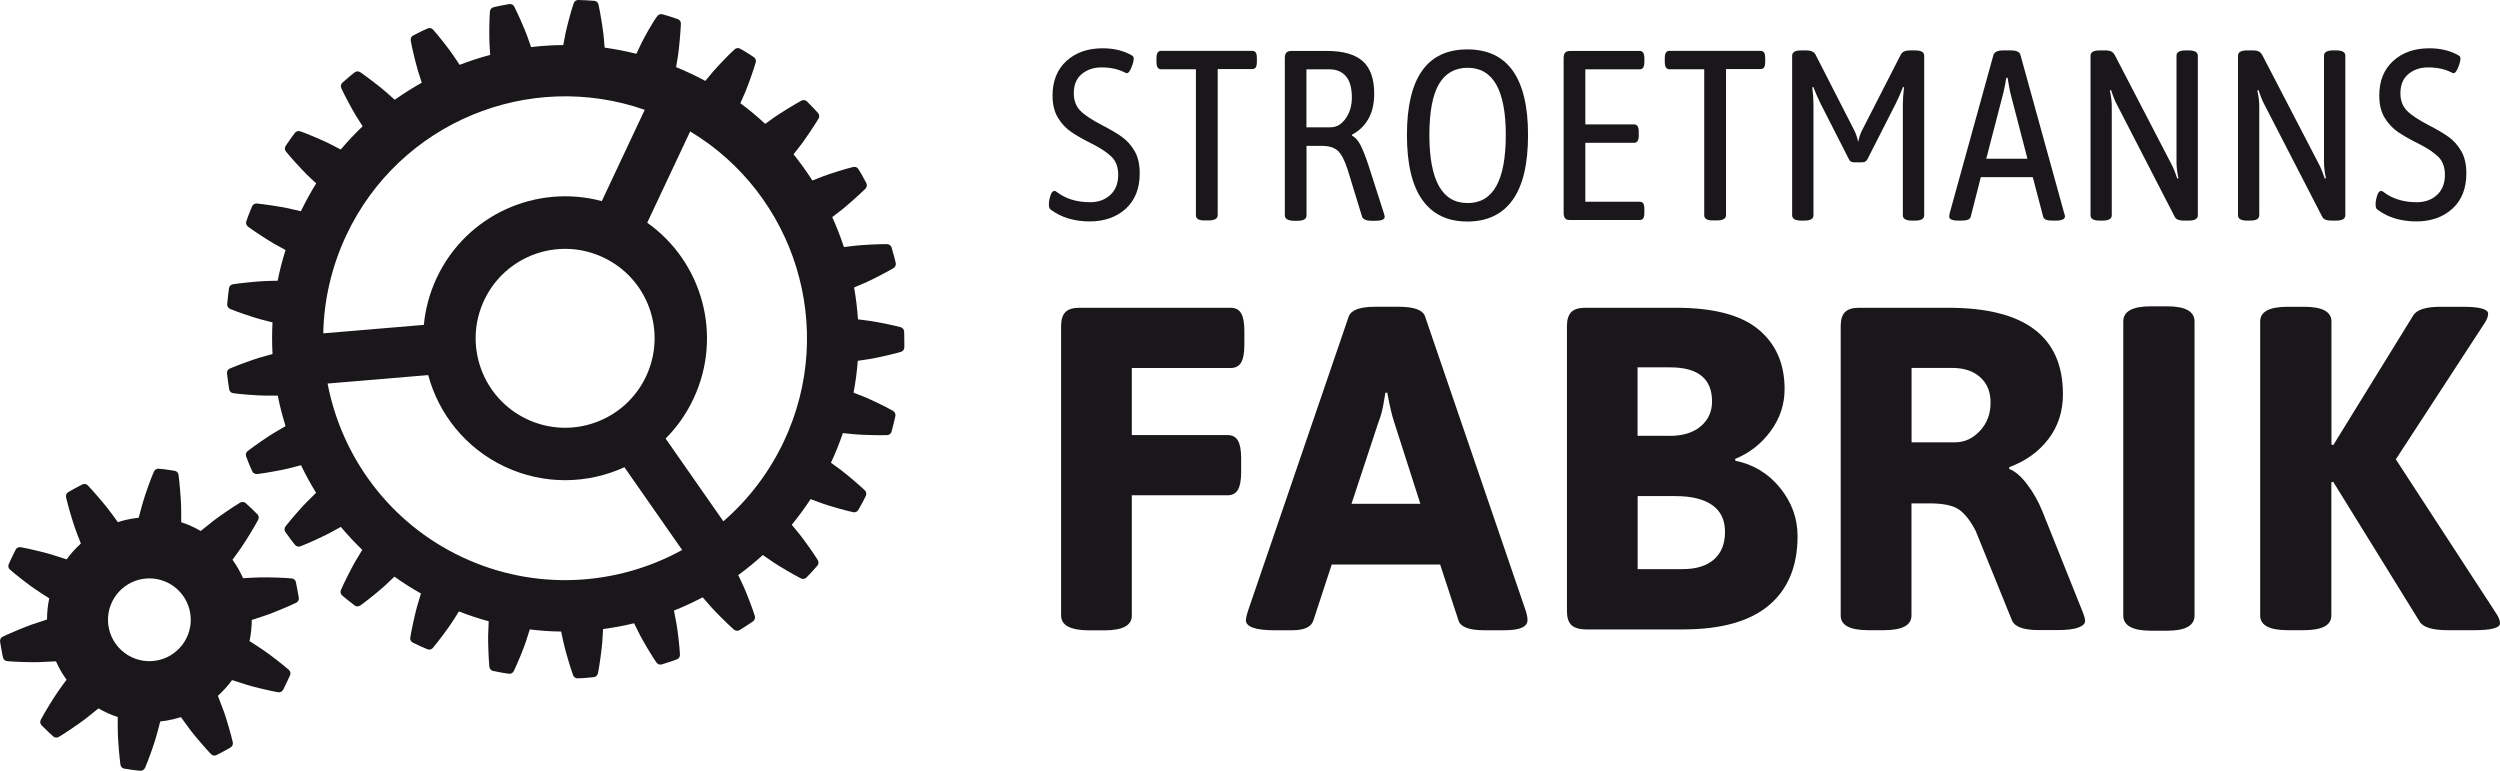
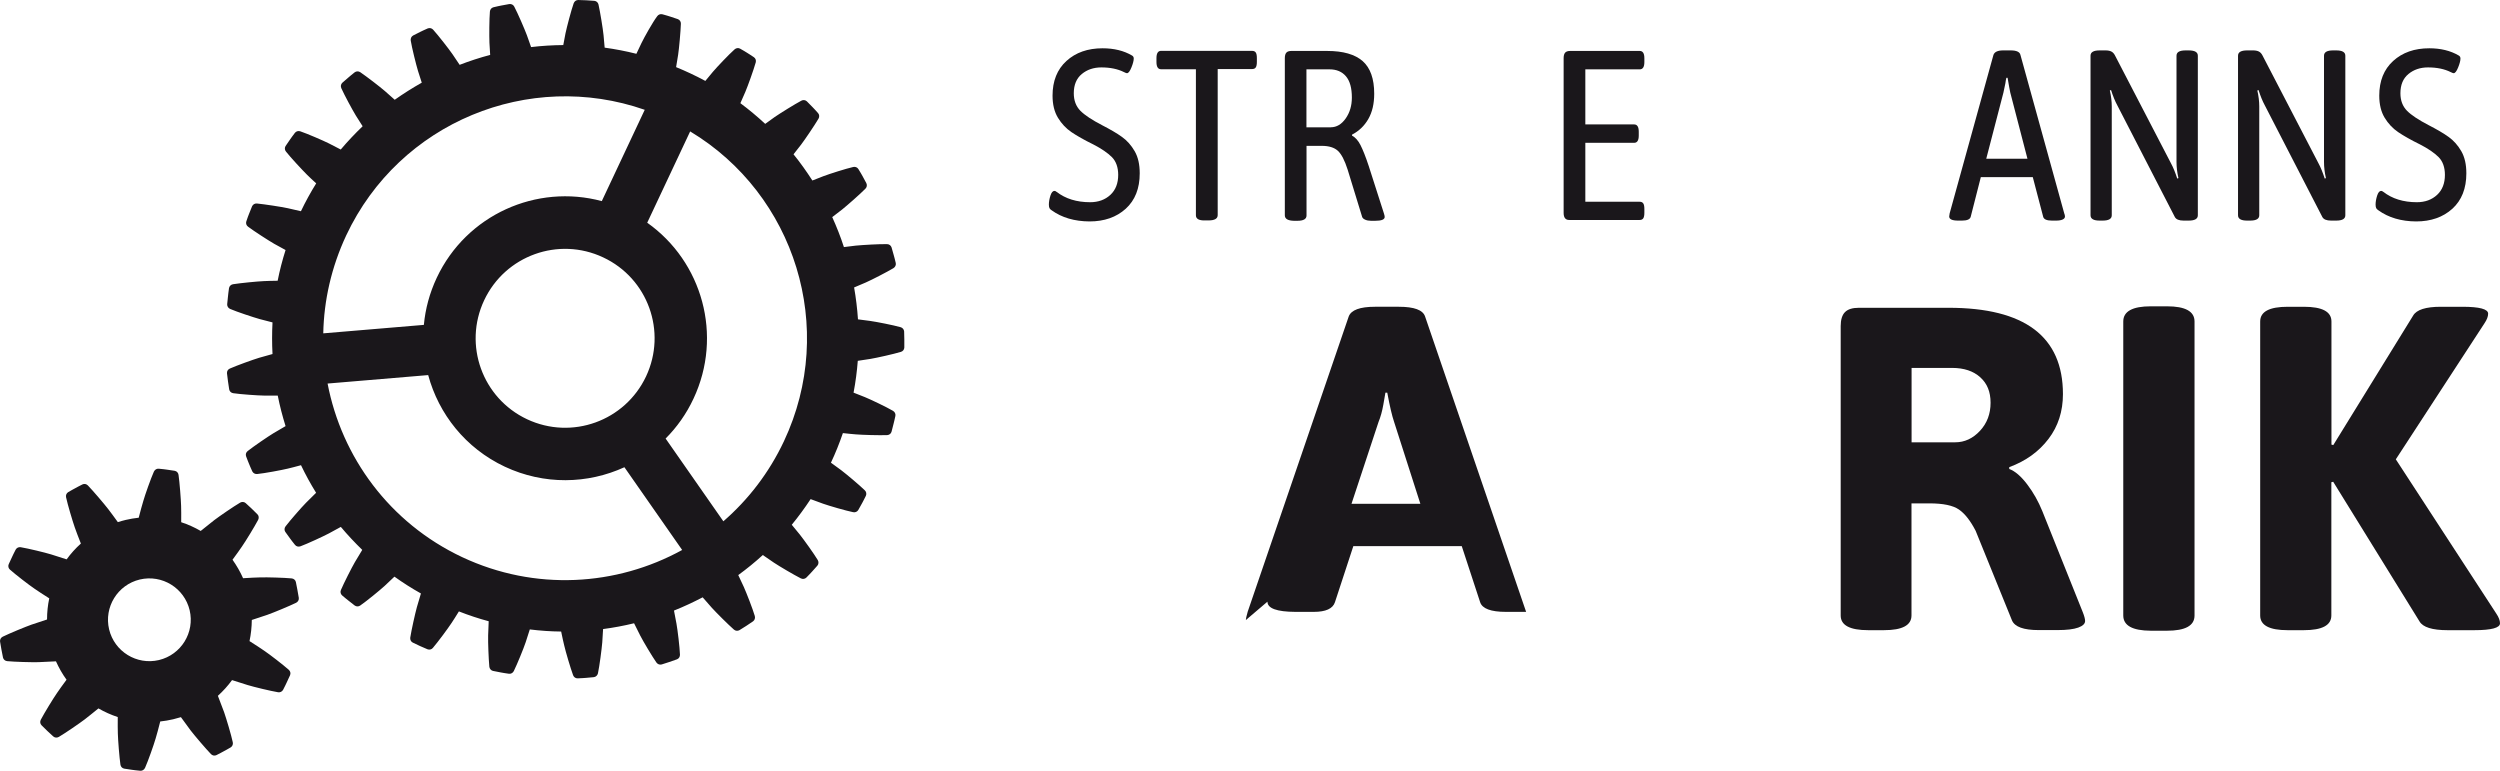
<svg xmlns="http://www.w3.org/2000/svg" id="Ebene_1" width="959.11mm" height="295.71mm" viewBox="0 0 2718.75 838.22">
  <defs>
    <style>.cls-1{fill:#1a171b;stroke-width:0px;}</style>
  </defs>
  <path class="cls-1" d="M1143.55,228.6c-1.1-.7-1.8-1.4-2.2-2.2-.4-.8-.7-2.1-.7-3.8,0-3.2.6-6.4,1.7-9.9,1.1-3.4,2.6-5.1,4.3-5.1.7,0,1.2.2,1.6.5.3.4.6.5.8.5,9.6,7.5,21.8,11.3,36.5,11.3,8.9,0,16.3-2.7,22-8s8.5-12.6,8.5-21.7c0-8.2-2.3-14.7-6.8-19.3-4.6-4.6-11.3-9.2-20.2-13.8-10-4.9-17.9-9.4-23.8-13.4s-10.8-9.2-14.7-15.6c-3.9-6.4-5.9-14.4-5.9-24.1,0-15.9,5-28.5,15.1-37.7s23.2-13.8,39.3-13.8c12.4,0,23.1,2.6,32.1,7.9,1.2.7,1.8,1.8,1.8,3.2,0,2.3-.8,5.5-2.5,9.7s-3.3,6.3-4.9,6.3c-.5,0-1.7-.4-3.4-1.3-6.7-3.3-14.8-5-24.4-5-8.4,0-15.5,2.4-21.3,7.2-5.8,4.8-8.7,11.8-8.7,20.9,0,7.9,2.4,14.2,7.2,19.1,4.8,4.8,12.7,10,23.5,15.6,8.9,4.6,16.2,8.8,21.7,12.8,5.5,3.9,10.1,9.1,13.8,15.5,3.7,6.4,5.5,14.4,5.5,24.1,0,16.5-5.1,29.3-15.2,38.5-10.2,9.2-23.3,13.8-39.4,13.8-16.3-.1-30.1-4.1-41.3-12.2Z" />
  <path class="cls-1" d="M1300.55,234.1V75.3h-37.9c-3.3,0-5-2.6-5-7.9v-4.2c0-5.3,1.7-7.9,5-7.9h98.9c1.9,0,3.3.6,4.1,1.8.8,1.2,1.2,3.2,1.2,6v4.2c0,2.8-.4,4.8-1.2,6-.8,1.2-2.1,1.8-4.1,1.8h-37.3v158.8c0,3.9-3.3,5.8-10,5.8h-3.7c-6.7.2-10-1.7-10-5.6Z" />
  <path class="cls-1" d="M1397.25,234.1V63.2c0-2.8.6-4.8,1.7-6s2.9-1.8,5.4-1.8h38.9c17.4,0,30.2,3.7,38.6,11,8.4,7.4,12.6,19.2,12.6,35.5,0,10.9-2.1,20-6.4,27.5s-10.2,13.1-17.7,17v1.1c3.5,1.8,6.6,5.2,9.2,10.3s5.6,12.6,8.9,22.6l16.6,51.8c.5,1.6.8,2.8.8,3.7,0,2.8-3.4,4.2-10.3,4.2h-4.5c-2.5,0-4.6-.4-6.4-1.2-1.8-.8-2.9-1.8-3.3-3l-15.8-51.5c-3.2-10-6.7-16.8-10.6-20.4-3.9-3.6-9.8-5.4-17.5-5.4h-16.6v75.7c0,3.9-3.3,5.8-10,5.8h-3.7c-6.6-.2-9.9-2.1-9.9-6ZM1447.25,138.4c6.3,0,11.7-3.2,16.2-9.6,4.5-6.4,6.7-14,6.7-22.7,0-10.3-2.1-18-6.4-23.1s-10.3-7.6-18-7.6h-25v63.1h26.5v-.1Z" />
-   <path class="cls-1" d="M1546.85,217.5c-11.2-15.6-16.8-39.2-16.8-70.7,0-62,21.9-93.1,65.7-93.1s66,31,66,93.1c0,31.6-5.6,55.1-16.8,70.7-11.2,15.6-27.6,23.4-49.2,23.4s-37.7-7.8-48.9-23.4ZM1637.55,146.8c0-48.7-13.8-73.1-41.5-73.1-13.8,0-24.2,5.9-31.2,17.7-6.9,11.8-10.4,30.3-10.4,55.3,0,49.4,13.8,74.1,41.5,74.1,27.8.2,41.6-24.5,41.6-74Z" />
  <path class="cls-1" d="M1702.15,237.5c-1.1-1.2-1.7-3.2-1.7-6V63.2c0-2.8.6-4.8,1.7-6s2.9-1.8,5.4-1.8h75.7c3.3,0,5,2.6,5,7.9v4.2c0,5.3-1.7,7.9-5,7.9h-59.2v59.9h53.1c3.3,0,5,2.6,5,7.9v4.2c0,5.3-1.7,7.9-5,7.9h-53.1v64.1h59.2c1.7,0,3,.6,3.8,1.8.8,1.2,1.2,3.2,1.2,6v4.2c0,2.8-.4,4.8-1.2,6-.8,1.2-2.1,1.8-3.8,1.8h-75.7c-2.5.2-4.3-.4-5.4-1.7Z" />
-   <path class="cls-1" d="M1853.35,234.1V75.3h-37.9c-3.3,0-5-2.6-5-7.9v-4.2c0-5.3,1.7-7.9,5-7.9h98.9c1.9,0,3.3.6,4.1,1.8.8,1.2,1.2,3.2,1.2,6v4.2c0,2.8-.4,4.8-1.2,6-.8,1.2-2.1,1.8-4.1,1.8h-37.3v158.8c0,3.9-3.3,5.8-10,5.8h-3.7c-6.6.2-10-1.7-10-5.6Z" />
-   <path class="cls-1" d="M2010.65,173.1l-30.8-60.5c-2.5-4.9-5.1-10.9-7.9-18.1l-1.1.5c.9,7,1.3,13.2,1.3,18.7v120.4c0,3.9-3.3,5.8-10,5.8h-3.2c-6.7,0-10-1.9-10-5.8V60.6c0-3.9,3.3-5.8,10-5.8h5.5c5.1,0,8.4,1.6,10,4.7l42.1,82.3c1.9,3.9,3.3,8.1,4.2,12.6.9-4.6,2.3-8.8,4.2-12.6l42.1-82.3c1.6-3.2,4.9-4.7,10-4.7h5.5c6.7,0,10,1.9,10,5.8v173.5c0,3.9-3.3,5.8-10,5.8h-3.2c-6.7,0-10-1.9-10-5.8v-120.4c0-5.4.4-11.7,1.3-18.7l-1.1-.5c-2.8,7.2-5.4,13.2-7.9,18.1l-30.8,60.5c-1.1,2.3-3,3.4-5.8,3.4h-8.9c-2.6,0-4.5-1.1-5.5-3.4Z" />
  <path class="cls-1" d="M2119.75,235.4c0-.5.2-1.7.5-3.4l47.6-172.2c1.1-3.3,4.6-5,10.5-5h8.4c6.3,0,9.8,1.7,10.5,5l47.6,172.2c.5,1.2.8,2.4.8,3.4,0,1.4-.8,2.5-2.5,3.3s-4.1,1.2-7.2,1.2h-4.5c-5.6,0-8.8-1.4-9.5-4.2l-11.3-43.1h-56.5l-11,43.1c-.7,2.8-3.9,4.2-9.5,4.2h-4.2c-6.5,0-9.7-1.5-9.7-4.5ZM2204.85,172.6l-18.7-72c-.5-2.3-1.5-7.6-2.9-16h-1.3c-.4,1.2-.7,3.2-1.1,6l-2.1,10-18.7,72h44.8Z" />
  <path class="cls-1" d="M2273.45,234.1V60.6c0-3.9,3.3-5.8,10-5.8h6.3c2.6,0,4.7.4,6.3,1.2,1.6.8,2.9,2.2,3.9,4.1l61,117.5c2.5,4.6,4.7,10.1,6.8,16.6l1.3-.5c-1.4-6.1-2.1-11.9-2.1-17.4V60.6c0-3.9,3.3-5.8,10-5.8h3.2c6.7,0,10,1.9,10,5.8v173.5c0,3.9-3.3,5.8-10,5.8h-5.5c-4.9,0-8.1-1.3-9.5-3.9l-62.6-121.5c-2.5-4.6-4.7-10.1-6.8-16.6l-1.3.5c1.4,6.1,2.1,11.9,2.1,17.4v118.3c0,3.9-3.3,5.8-10,5.8h-3.2c-6.5,0-9.9-1.9-9.9-5.8Z" />
  <path class="cls-1" d="M2433.85,234.1V60.6c0-3.9,3.3-5.8,10-5.8h6.3c2.6,0,4.7.4,6.3,1.2,1.6.8,2.9,2.2,3.9,4.1l61,117.5c2.5,4.6,4.7,10.1,6.8,16.6l1.3-.5c-1.4-6.1-2.1-11.9-2.1-17.4V60.6c0-3.9,3.3-5.8,10-5.8h3.2c6.7,0,10,1.9,10,5.8v173.5c0,3.9-3.3,5.8-10,5.8h-5.5c-4.9,0-8.1-1.3-9.5-3.9l-62.6-121.5c-2.5-4.6-4.7-10.1-6.8-16.6l-1.3.5c1.4,6.1,2.1,11.9,2.1,17.4v118.3c0,3.9-3.3,5.8-10,5.8h-3.2c-6.6,0-9.9-1.9-9.9-5.8Z" />
  <path class="cls-1" d="M2586.35,228.6c-1-.7-1.8-1.4-2.2-2.2-.4-.8-.7-2.1-.7-3.8,0-3.2.6-6.4,1.7-9.9,1.1-3.4,2.6-5.1,4.3-5.1.7,0,1.2.2,1.6.5.4.4.6.5.8.5,9.6,7.5,21.8,11.3,36.5,11.3,8.9,0,16.3-2.7,22-8s8.5-12.6,8.5-21.7c0-8.2-2.3-14.7-6.8-19.3-4.6-4.6-11.3-9.2-20.2-13.8-10-4.9-17.9-9.4-23.8-13.4-5.9-4-10.8-9.2-14.7-15.6-3.9-6.4-5.9-14.4-5.9-24.1,0-15.9,5-28.5,15.1-37.7s23.2-13.8,39.3-13.8c12.4,0,23.1,2.6,32.1,7.9,1.2.7,1.8,1.8,1.8,3.2,0,2.3-.8,5.5-2.5,9.7s-3.3,6.3-4.9,6.3c-.5,0-1.7-.4-3.4-1.3-6.7-3.3-14.8-5-24.5-5-8.4,0-15.5,2.4-21.3,7.2-5.8,4.8-8.7,11.8-8.7,20.9,0,7.9,2.4,14.2,7.2,19.1,4.8,4.8,12.7,10,23.5,15.6,8.9,4.6,16.2,8.8,21.7,12.8,5.5,3.9,10.1,9.1,13.8,15.5s5.5,14.4,5.5,24.1c0,16.5-5.1,29.3-15.2,38.5-10.2,9.2-23.3,13.8-39.4,13.8-16.2-.1-30-4.1-41.2-12.2Z" />
-   <path class="cls-1" d="M1153.95,669.3v-314.7c0-7,1.6-12.1,4.7-15.2,3.2-3.2,8.2-4.7,15.2-4.7h164.4c5.3,0,9.2,2,11.5,6s3.5,10.3,3.5,19v15.5c0,8.7-1.2,15-3.5,19s-6.2,6-11.5,6h-107.4v72.9h103.9c5.3,0,9.2,2,11.5,6,2.3,4,3.5,10.3,3.5,19v15.5c0,8.7-1.2,15-3.5,19s-6.2,6-11.5,6h-103.9v130.9c0,10.7-10,16-30,16h-17c-19.9-.2-29.9-5.5-29.9-16.2Z" />
-   <path class="cls-1" d="M1354.85,674.3c0-1.3.7-4.3,2-9l109.9-321.2c2.7-7,12.2-10.5,28.5-10.5h26c16.7,0,26.1,3.5,28.5,10.5l109.9,321.3c1,3.3,1.5,6.3,1.5,9,0,7.3-8.3,11-25,11h-22c-16.3,0-25.7-3.5-28-10.5l-20-61h-117.9l-20,61c-2.3,7-10,10.5-23,10.5h-20c-20.3-.1-30.4-3.8-30.4-11.1ZM1544.65,547.9l-28.5-88.9c-2.3-6.7-4.8-17.3-7.5-32h-2c-.3,2-1.1,6.4-2.3,13.2-1.2,6.8-2.9,13.1-5.2,18.7l-29.4,89h74.9Z" />
-   <path class="cls-1" d="M1708.75,679.6c-3.2-3.2-4.7-8.2-4.7-15.2v-309.8c0-7,1.6-12.1,4.7-15.2,3.2-3.2,8.2-4.7,15.2-4.7h98.9c40.6,0,70.4,7.8,89.4,23.5s28.5,37.3,28.5,65c0,16.7-5.1,31.9-15.2,45.7-10.2,13.8-23.1,23.9-38.7,30.2l.5,2c19.6,4,35.8,13.8,48.5,29.5s19,33.1,19,52.5c0,32.6-10.4,57.7-31.2,75.2-20.8,17.5-52,26.2-93.7,26.2h-105.9c-7-.2-12.1-1.8-15.3-4.9ZM1815.45,474c14.7,0,26.1-3.5,34.2-10.5,8.2-7,12.2-16,12.2-27,0-24.6-15.2-37-45.5-37h-35.5v74.4h34.6v.1ZM1829.95,618.9c14.6,0,26-3.5,34-10.5s12-17,12-30-4.7-22.7-14-29.2-22.7-9.7-40-9.7h-41v79.4h49Z" />
+   <path class="cls-1" d="M1354.85,674.3c0-1.3.7-4.3,2-9l109.9-321.2c2.7-7,12.2-10.5,28.5-10.5h26c16.7,0,26.1,3.5,28.5,10.5l109.9,321.3h-22c-16.3,0-25.7-3.5-28-10.5l-20-61h-117.9l-20,61c-2.3,7-10,10.5-23,10.5h-20c-20.3-.1-30.4-3.8-30.4-11.1ZM1544.65,547.9l-28.5-88.9c-2.3-6.7-4.8-17.3-7.5-32h-2c-.3,2-1.1,6.4-2.3,13.2-1.2,6.8-2.9,13.1-5.2,18.7l-29.4,89h74.9Z" />
  <path class="cls-1" d="M2001.75,669.3v-314.7c0-7,1.6-12.1,4.7-15.2,3.2-3.2,8.2-4.7,15.2-4.7h97.4c82.9,0,124.4,31.3,124.4,93.9,0,18.7-5.2,34.9-15.7,48.7s-24.7,24.1-42.7,30.7v2c6.3,2.3,12.8,7.9,19.5,16.7s12.2,18.6,16.5,29.2l44,109.9c1.7,4.3,2.5,7.5,2.5,9.5,0,3-2.5,5.4-7.5,7.2s-12.5,2.7-22.5,2.7h-20.5c-16.3,0-26-3.5-29-10.5l-39.5-97.4c-5.7-11-11.7-18.7-18.2-23.2s-17.2-6.7-32.2-6.7h-19.4v121.9c0,10.7-10,16-30,16h-17c-20,0-30-5.3-30-16ZM2126.25,481c10.3,0,19.3-4.2,27-12.5s11.5-18.5,11.5-30.5-3.7-20.9-11.2-27.7c-7.5-6.8-17.7-10.2-30.7-10.2h-44v80.9h47.4Z" />
  <path class="cls-1" d="M2309.05,669.3v-319.7c0-11,10-16.5,30-16.5h17.5c20,0,30,5.5,30,16.5v319.8c0,11-10,16.5-30,16.5h-17.5c-20-.1-30-5.6-30-16.6Z" />
  <path class="cls-1" d="M2457.95,669.3v-319.7c0-10.7,10-16,30-16h17.5c20,0,30,5.3,30,16v133.9l2,.5,86.9-140.9c3.7-6.3,13.7-9.5,30-9.5h23.5c18.6,0,28,2.5,28,7.5,0,3-1.3,6.5-4,10.5l-96.4,147.9,109.3,167.8c2.7,4,4,7.5,4,10.5,0,5-9.3,7.5-28,7.5h-29c-16.7,0-26.8-3.2-30.5-9.5l-93.9-151.9-2,.5v144.9c0,10.7-10,16-30,16h-17.5c-19.9,0-29.9-5.3-29.9-16Z" />
  <path class="cls-1" d="M323.45,641.6s-1.2-6.5-1.7-8.7-2.4-3.7-4.6-3.9c-8.1-.8-26.6-1.3-33.9-1.1-4.1.1-11.6.4-18.9.9-3.2-7.2-7.1-13.9-11.5-20.1,4.1-5.6,8.2-11.2,10.3-14.4,4.1-5.9,13.7-21.6,17.6-29,1-2,.8-4.4-.8-6-1.5-1.6-6.3-6.2-6.3-6.2,0,0-4.8-4.5-6.5-6s-4.1-1.6-6-.5c-7,4.1-22.3,14.6-28.1,19-3.2,2.5-9.1,7.2-14.8,11.8-6.7-3.9-13.8-7.1-21.2-9.5.1-6.9,0-13.9-.1-17.7-.2-7.2-1.6-25.5-2.8-33.8-.3-2.2-1.9-4-4.1-4.4-2.2-.4-8.7-1.3-8.7-1.3,0,0-6.5-.9-8.8-1-2.2-.2-4.2,1.1-5.2,3.2-3.3,7.4-9.5,24.9-11.5,31.9-1.2,3.9-3.2,11.2-5,18.2-4.7.5-9.4,1.3-14.1,2.4-2.9.7-5.8,1.5-8.6,2.4-4-5.6-8.2-11.2-10.5-14.2-4.4-5.7-16.3-19.7-22.1-25.7-1.6-1.6-3.9-2.1-5.9-1.1-2,.9-7.8,4.1-7.8,4.1,0,0-5.8,3.1-7.7,4.3-1.9,1.2-2.8,3.4-2.3,5.6,1.7,8,7,25.7,9.4,32.6,1.3,3.8,4,10.9,6.7,17.7-5.8,5.2-11,11-15.5,17.2-6.6-2.2-13.3-4.3-16.9-5.4-6.9-2.1-24.7-6.4-33-7.8-2.2-.4-4.4.6-5.5,2.6-1.1,1.9-3.9,7.9-3.9,7.9,0,0-2.8,5.9-3.7,8s-.3,4.4,1.4,5.9c6.1,5.4,20.7,16.7,26.8,20.8,3.3,2.3,9.7,6.5,15.9,10.4-1.6,7.5-2.4,15.2-2.4,23-6.6,2.1-13.3,4.3-16.9,5.6-6.8,2.4-23.7,9.4-31.3,13.1-2,1-3.2,3.1-2.9,5.3s1.5,8.7,1.5,8.7c0,0,1.2,6.5,1.7,8.7s2.4,3.7,4.6,3.9c8.1.8,26.6,1.3,33.9,1.1,4.1-.1,11.7-.5,19.1-.9,3.2,7.1,7,13.8,11.5,20-4.2,5.6-8.3,11.4-10.4,14.5-4.1,5.9-13.7,21.6-17.6,29-1,2-.8,4.4.8,6,1.5,1.6,6.3,6.2,6.3,6.2,0,0,4.8,4.5,6.5,6s4.1,1.6,6,.5c7-4.1,22.3-14.6,28.1-19,3.2-2.5,9.3-7.3,15-12,6.6,3.8,13.7,7,21,9.4-.1,7,0,14.1.1,17.9.2,7.2,1.6,25.5,2.8,33.8.3,2.2,1.9,4,4.1,4.4,2.2.4,8.7,1.3,8.7,1.3,0,0,6.5.9,8.8,1,2.2.2,4.2-1.1,5.2-3.2,3.3-7.4,9.5-24.9,11.5-31.9,1.2-3.9,3.2-11.3,5-18.5,4.7-.5,9.4-1.3,14.1-2.4,2.9-.7,5.7-1.5,8.4-2.3,4.1,5.7,8.3,11.4,10.6,14.5,4.4,5.7,16.3,19.7,22.1,25.7,1.6,1.6,3.9,2.1,5.9,1.1,2-.9,7.8-4.1,7.8-4.1,0,0,5.8-3.1,7.7-4.3,1.9-1.2,2.8-3.4,2.3-5.6-1.7-8-7-25.7-9.4-32.6-1.4-3.8-4.1-11-6.8-17.9,5.7-5.2,10.9-10.9,15.4-17.1,6.6,2.2,13.4,4.3,17,5.4,6.9,2.1,24.7,6.4,33,7.8,2.2.4,4.4-.6,5.5-2.6,1.1-1.9,3.9-7.9,3.9-7.9,0,0,2.8-5.9,3.7-8,.9-2.1.3-4.4-1.4-5.9-6.1-5.4-20.7-16.7-26.8-20.8-3.3-2.3-9.7-6.5-15.9-10.4,1.6-7.5,2.4-15.2,2.5-23,6.6-2.1,13.3-4.3,16.9-5.6,6.8-2.4,23.7-9.4,31.3-13.1,2-1,3.2-3.1,2.9-5.3-.3-2-1.5-8.6-1.5-8.6ZM172.85,717.8c-24.2,5.7-48.4-9.2-54.2-33.4-5.7-24.2,9.2-48.4,33.4-54.2,24.2-5.7,48.4,9.2,54.2,33.4,5.7,24.2-9.2,48.4-33.4,54.2Z" />
  <path class="cls-1" d="M274.15,224.3c-.9,2-3.3,8.2-3.3,8.2,0,0-2.4,6.1-3,8.3-.7,2.1.1,4.4,1.9,5.7,6.5,4.9,22,14.9,28.4,18.6,2.7,1.6,7.4,4.1,12.4,6.8-3.5,11.1-6.4,22.2-8.6,33.4-6,.1-11.6.2-14.9.4-7.2.3-25.5,2.1-33.7,3.4-2.2.4-3.9,2-4.3,4.2s-1.1,8.8-1.1,8.8c0,0-.7,6.5-.9,8.8-.1,2.2,1.2,4.2,3.3,5.1,7.5,3.2,25,9,32.1,11,3.1.9,8.3,2.2,13.9,3.6-.6,11.5-.6,23,0,34.4-5.8,1.6-11.4,3.2-14.6,4.1-6.9,2.1-24.1,8.3-31.8,11.7-2.1.9-3.3,2.9-3.1,5.2.2,2.2,1.1,8.8,1.1,8.8,0,0,.9,6.5,1.3,8.7s2.2,3.8,4.4,4.1c8,1.2,26.5,2.5,33.8,2.6,3.2.1,8.8.1,14.6,0,2.2,11.2,5.1,22.3,8.5,33.2-5.3,3-10.4,6-13.3,7.8-6.1,3.7-21.3,14.1-27.9,19.3-1.8,1.4-2.5,3.7-1.7,5.8.7,2.1,3.2,8.2,3.2,8.2,0,0,2.5,6.1,3.5,8.1s3.1,3.1,5.3,2.9c8.1-.8,26.3-4.2,33.4-5.9,3.2-.8,8.6-2.1,14.3-3.7,4.9,10.3,10.4,20.3,16.4,30-4.4,4.3-8.6,8.5-11,10.9-5,5.1-17.1,18.9-22.2,25.6-1.4,1.8-1.5,4.2-.3,6s5.2,7.2,5.2,7.2c0,0,3.9,5.3,5.4,7,1.4,1.7,3.7,2.3,5.9,1.5,7.6-2.8,24.4-10.6,30.9-14,2.9-1.5,7.8-4.2,13-7.1,7.3,8.7,15.1,17,23.3,25-3.2,5.3-6.3,10.4-8,13.3-3.6,6.2-11.9,22.6-15.2,30.3-.9,2.1-.4,4.4,1.3,5.9,1.6,1.5,6.8,5.6,6.8,5.6,0,0,5.1,4.1,6.9,5.4,1.8,1.3,4.2,1.3,6,0,6.7-4.6,21-16.3,26.4-21.2,2.4-2.2,6.6-6.1,10.8-10.2,9.2,6.6,18.8,12.7,28.8,18.3-1.8,5.9-3.5,11.7-4.4,14.9-1.9,6.9-5.9,24.8-7.2,33.1-.3,2.2.7,4.4,2.7,5.4,1.9,1,8,3.8,8,3.8,0,0,6,2.7,8.1,3.5s4.4.2,5.8-1.5c5.3-6.2,16.3-21,20.3-27.1,1.8-2.7,4.9-7.5,8-12.6,10.7,4.2,21.5,7.8,32.4,10.7-.3,6.2-.5,12.1-.6,15.5-.2,7.2.5,25.5,1.3,33.9.2,2.2,1.8,4.1,3.9,4.6,2.1.5,8.7,1.7,8.7,1.7,0,0,6.5,1.2,8.7,1.4,2.2.3,4.3-.9,5.3-2.9,3.6-7.3,10.6-24.4,12.9-31.3,1.1-3.1,2.8-8.4,4.5-14,11.4,1.4,22.8,2.2,34.1,2.3,1.2,6,2.5,11.7,3.3,15,1.6,7,6.8,24.6,9.7,32.5.8,2.1,2.7,3.5,5,3.4,2.2,0,8.8-.5,8.8-.5,0,0,6.6-.5,8.8-.8s3.9-2,4.4-4.1c1.7-8,4.1-26.3,4.7-33.6.3-3.2.6-8.8.9-14.6,11.4-1.5,22.6-3.6,33.7-6.3,2.7,5.5,5.3,10.7,6.8,13.6,3.3,6.4,12.7,22.2,17.5,29.1,1.3,1.8,3.5,2.7,5.7,2.1,2.1-.6,8.4-2.7,8.4-2.7,0,0,6.2-2.1,8.3-2.9,2.1-.8,3.3-2.9,3.2-5.1-.3-8.1-2.5-26.5-3.8-33.7-.5-3.2-1.6-8.5-2.7-14.2,10.6-4.2,21-9.1,31.2-14.4,3.9,4.6,7.7,8.9,9.9,11.3,4.8,5.3,17.8,18.3,24.1,23.8,1.7,1.5,4.1,1.7,6,.6,1.9-1.1,7.5-4.7,7.5-4.7,0,0,5.5-3.6,7.3-4.9,1.8-1.3,2.5-3.6,1.9-5.8-2.3-7.8-9-25-12-31.7-1.3-2.9-3.6-7.7-6-12.8,9.3-6.8,18.2-14,26.7-21.8,4.8,3.4,9.4,6.5,12.1,8.3,6,4,21.8,13.3,29.3,17.1,2,1,4.4.7,6-.9,1.6-1.5,6.1-6.4,6.1-6.4,0,0,4.4-4.9,5.9-6.6,1.4-1.7,1.5-4.1.4-6-4.2-7-15-22-19.5-27.7-1.9-2.4-5.3-6.5-8.8-10.7,7.3-8.9,14.1-18.2,20.5-27.9,5.4,2.1,10.6,3.9,13.6,5,6.8,2.4,24.4,7.5,32.6,9.2,2.2.5,4.4-.4,5.6-2.3,1.1-1.9,4.3-7.7,4.3-7.7,0,0,3.1-5.8,4-7.8s.5-4.4-1.1-5.9c-5.8-5.7-20-17.6-25.8-22-2.5-1.9-6.6-4.9-11.1-8.1,5-10.6,9.3-21.4,13-32.2,5.7.6,11,1.2,14.2,1.4,7.2.6,25.5,1.1,33.9.8,2.2-.1,4.2-1.5,4.8-3.7.6-2.1,2.2-8.6,2.2-8.6,0,0,1.6-6.4,2-8.6s-.6-4.3-2.6-5.5c-7-4.1-23.7-12.1-30.5-14.9-2.8-1.2-7.4-3-12.4-4.9,2.2-11.5,3.7-23.1,4.6-34.6,5.5-.8,10.7-1.6,13.8-2.1,7.1-1.2,25-5.2,33-7.6,2.2-.6,3.7-2.5,3.8-4.7s0-8.8,0-8.8c0,0-.1-6.6-.2-8.8-.2-2.2-1.7-4-3.9-4.6-7.8-2.2-26-5.8-33.2-6.8-3-.4-7.8-1.1-13.1-1.7-.8-11.7-2.2-23.3-4.2-34.7,5.1-2.1,9.9-4.2,12.7-5.4,6.6-2.9,22.9-11.3,30.1-15.6,1.9-1.2,2.9-3.3,2.5-5.5s-2.2-8.6-2.2-8.6c0,0-1.7-6.4-2.4-8.5s-2.7-3.5-4.9-3.5c-8.1-.2-26.6.9-33.9,1.6-2.9.3-7.8.9-13,1.6-3.6-11.1-7.9-22-12.7-32.6,4.4-3.3,8.5-6.4,10.8-8.3,5.6-4.5,19.4-16.6,25.3-22.6,1.6-1.6,2-3.9,1-6-1-2-4.2-7.8-4.2-7.8,0,0-3.2-5.7-4.5-7.6-1.2-1.9-3.4-2.7-5.6-2.2-7.9,1.8-25.5,7.4-32.4,10-2.7,1-7.2,2.8-12,4.7-6.3-9.8-13.1-19.4-20.5-28.5,3.4-4.2,6.5-8.2,8.3-10.6,4.3-5.7,14.6-20.9,18.9-28.2,1.1-1.9,1-4.3-.5-6-1.4-1.7-6-6.5-6-6.5,0,0-4.6-4.7-6.2-6.3-1.6-1.5-4-1.8-6-.7-7.2,3.8-22.9,13.6-28.9,17.7-2.4,1.7-6.2,4.4-10.4,7.5-8.5-7.9-17.5-15.4-27-22.5,2.2-4.9,4.2-9.6,5.4-12.3,2.8-6.6,9-23.9,11.3-32,.6-2.2-.1-4.4-2-5.7-1.8-1.3-7.4-4.8-7.4-4.8,0,0-5.6-3.5-7.6-4.5-2-1.1-4.3-.7-6,.8-6.1,5.4-18.8,18.8-23.6,24.4-1.9,2.2-4.9,5.9-8.2,9.9-5.4-2.9-10.9-5.7-16.5-8.3-5.1-2.4-10.2-4.6-15.3-6.7.9-5.4,1.7-10.4,2.2-13.4,1.1-7.1,2.7-25.4,3-33.8.1-2.2-1.2-4.2-3.3-5s-8.4-2.8-8.4-2.8c0,0-6.3-2-8.5-2.5s-4.4.4-5.6,2.2c-4.9,6.5-13.9,22.6-17.1,29.2-1.3,2.6-3.3,6.9-5.5,11.6-11.4-2.9-23-5.1-34.5-6.7-.4-5.4-.9-10.5-1.2-13.5-.7-7.1-3.7-25.3-5.5-33.4-.5-2.2-2.3-3.8-4.5-4s-8.8-.6-8.8-.6c0,0-6.6-.3-8.8-.3s-4.1,1.4-4.9,3.6c-2.7,7.7-7.4,25.6-8.9,32.7-.6,2.9-1.5,7.6-2.4,12.7-11.7.1-23.4.8-35,2.2-1.8-5.2-3.5-10.1-4.6-13-2.5-6.7-9.8-23.6-13.7-31-1-2-3.1-3.1-5.4-2.8-2.2.3-8.7,1.6-8.7,1.6,0,0-6.5,1.3-8.6,1.9-2.2.6-3.6,2.4-3.8,4.7-.7,8.1-.8,26.6-.5,33.9.1,3,.4,7.9.8,13.2-11.3,3-22.4,6.6-33.2,10.8-3.1-4.7-6-9.1-7.8-11.6-4.1-5.9-15.4-20.4-21-26.6-1.5-1.7-3.8-2.2-5.9-1.4-2,.8-8,3.7-8,3.7,0,0-5.9,2.9-7.9,4s-2.9,3.3-2.6,5.5c1.3,8,5.8,26,7.9,33,.9,2.9,2.4,7.7,4.1,12.8-10.1,5.7-19.9,11.9-29.4,18.6-4.2-3.8-8.2-7.4-10.6-9.4-5.4-4.7-20-15.9-26.9-20.6-1.9-1.2-4.2-1.2-6,.1-1.8,1.3-6.8,5.6-6.8,5.6,0,0-5,4.3-6.7,5.8-1.6,1.5-2,3.9-1.1,5.9,3.3,7.4,12.1,23.7,15.9,29.9,1.6,2.6,4.3,6.9,7.3,11.5-8.3,8-16.3,16.4-23.8,25.3-5.1-2.7-9.9-5.2-12.8-6.6-6.4-3.2-23.3-10.5-31.2-13.2-2.1-.7-4.4-.1-5.8,1.6-1.4,1.7-5.2,7.1-5.2,7.1,0,0-3.8,5.4-5,7.3-1.2,1.9-1,4.3.4,6,5,6.4,17.6,19.9,22.8,25.1,2.2,2.2,6,5.8,10.1,9.5-6,9.7-11.6,19.8-16.6,30.3-5.7-1.4-11.2-2.6-14.4-3.3-7-1.5-25.2-4.3-33.5-5.1-2.2-.2-4.3,1-5.2,3ZM502.65,605.9c-79.2-37.3-131.1-109-146.4-188.8l109.4-9.2c11.4,42.3,40.6,79.5,83.3,99.6,42.8,20.1,90.2,18.9,130.1.6l62.8,90c-71.4,39.3-159.9,45-239.2,7.8ZM852.55,479.8c-16.2,34.4-38.9,63.7-65.9,87.1l-62.8-90c12.2-12.2,22.6-26.8,30.3-43.3,32.3-68.7,9.6-149.1-50.3-191.4l46.7-99.3c114.1,68.6,159.9,213.8,102,336.9ZM702.65,409.2c-22.9,48.7-80.8,69.6-129.5,46.7-48.6-22.9-69.5-80.8-46.6-129.4s80.8-69.5,129.4-46.6c48.7,22.8,69.5,80.7,46.7,129.3ZM376.55,255.9c57.9-123.1,198.9-180.4,324.6-136.5l-46.7,99.3c-70.8-19-147.2,14.7-179.5,83.4-7.8,16.6-12.4,33.9-14,51.2l-109.4,9.2c.7-35.7,8.8-72,25-106.6Z" />
</svg>